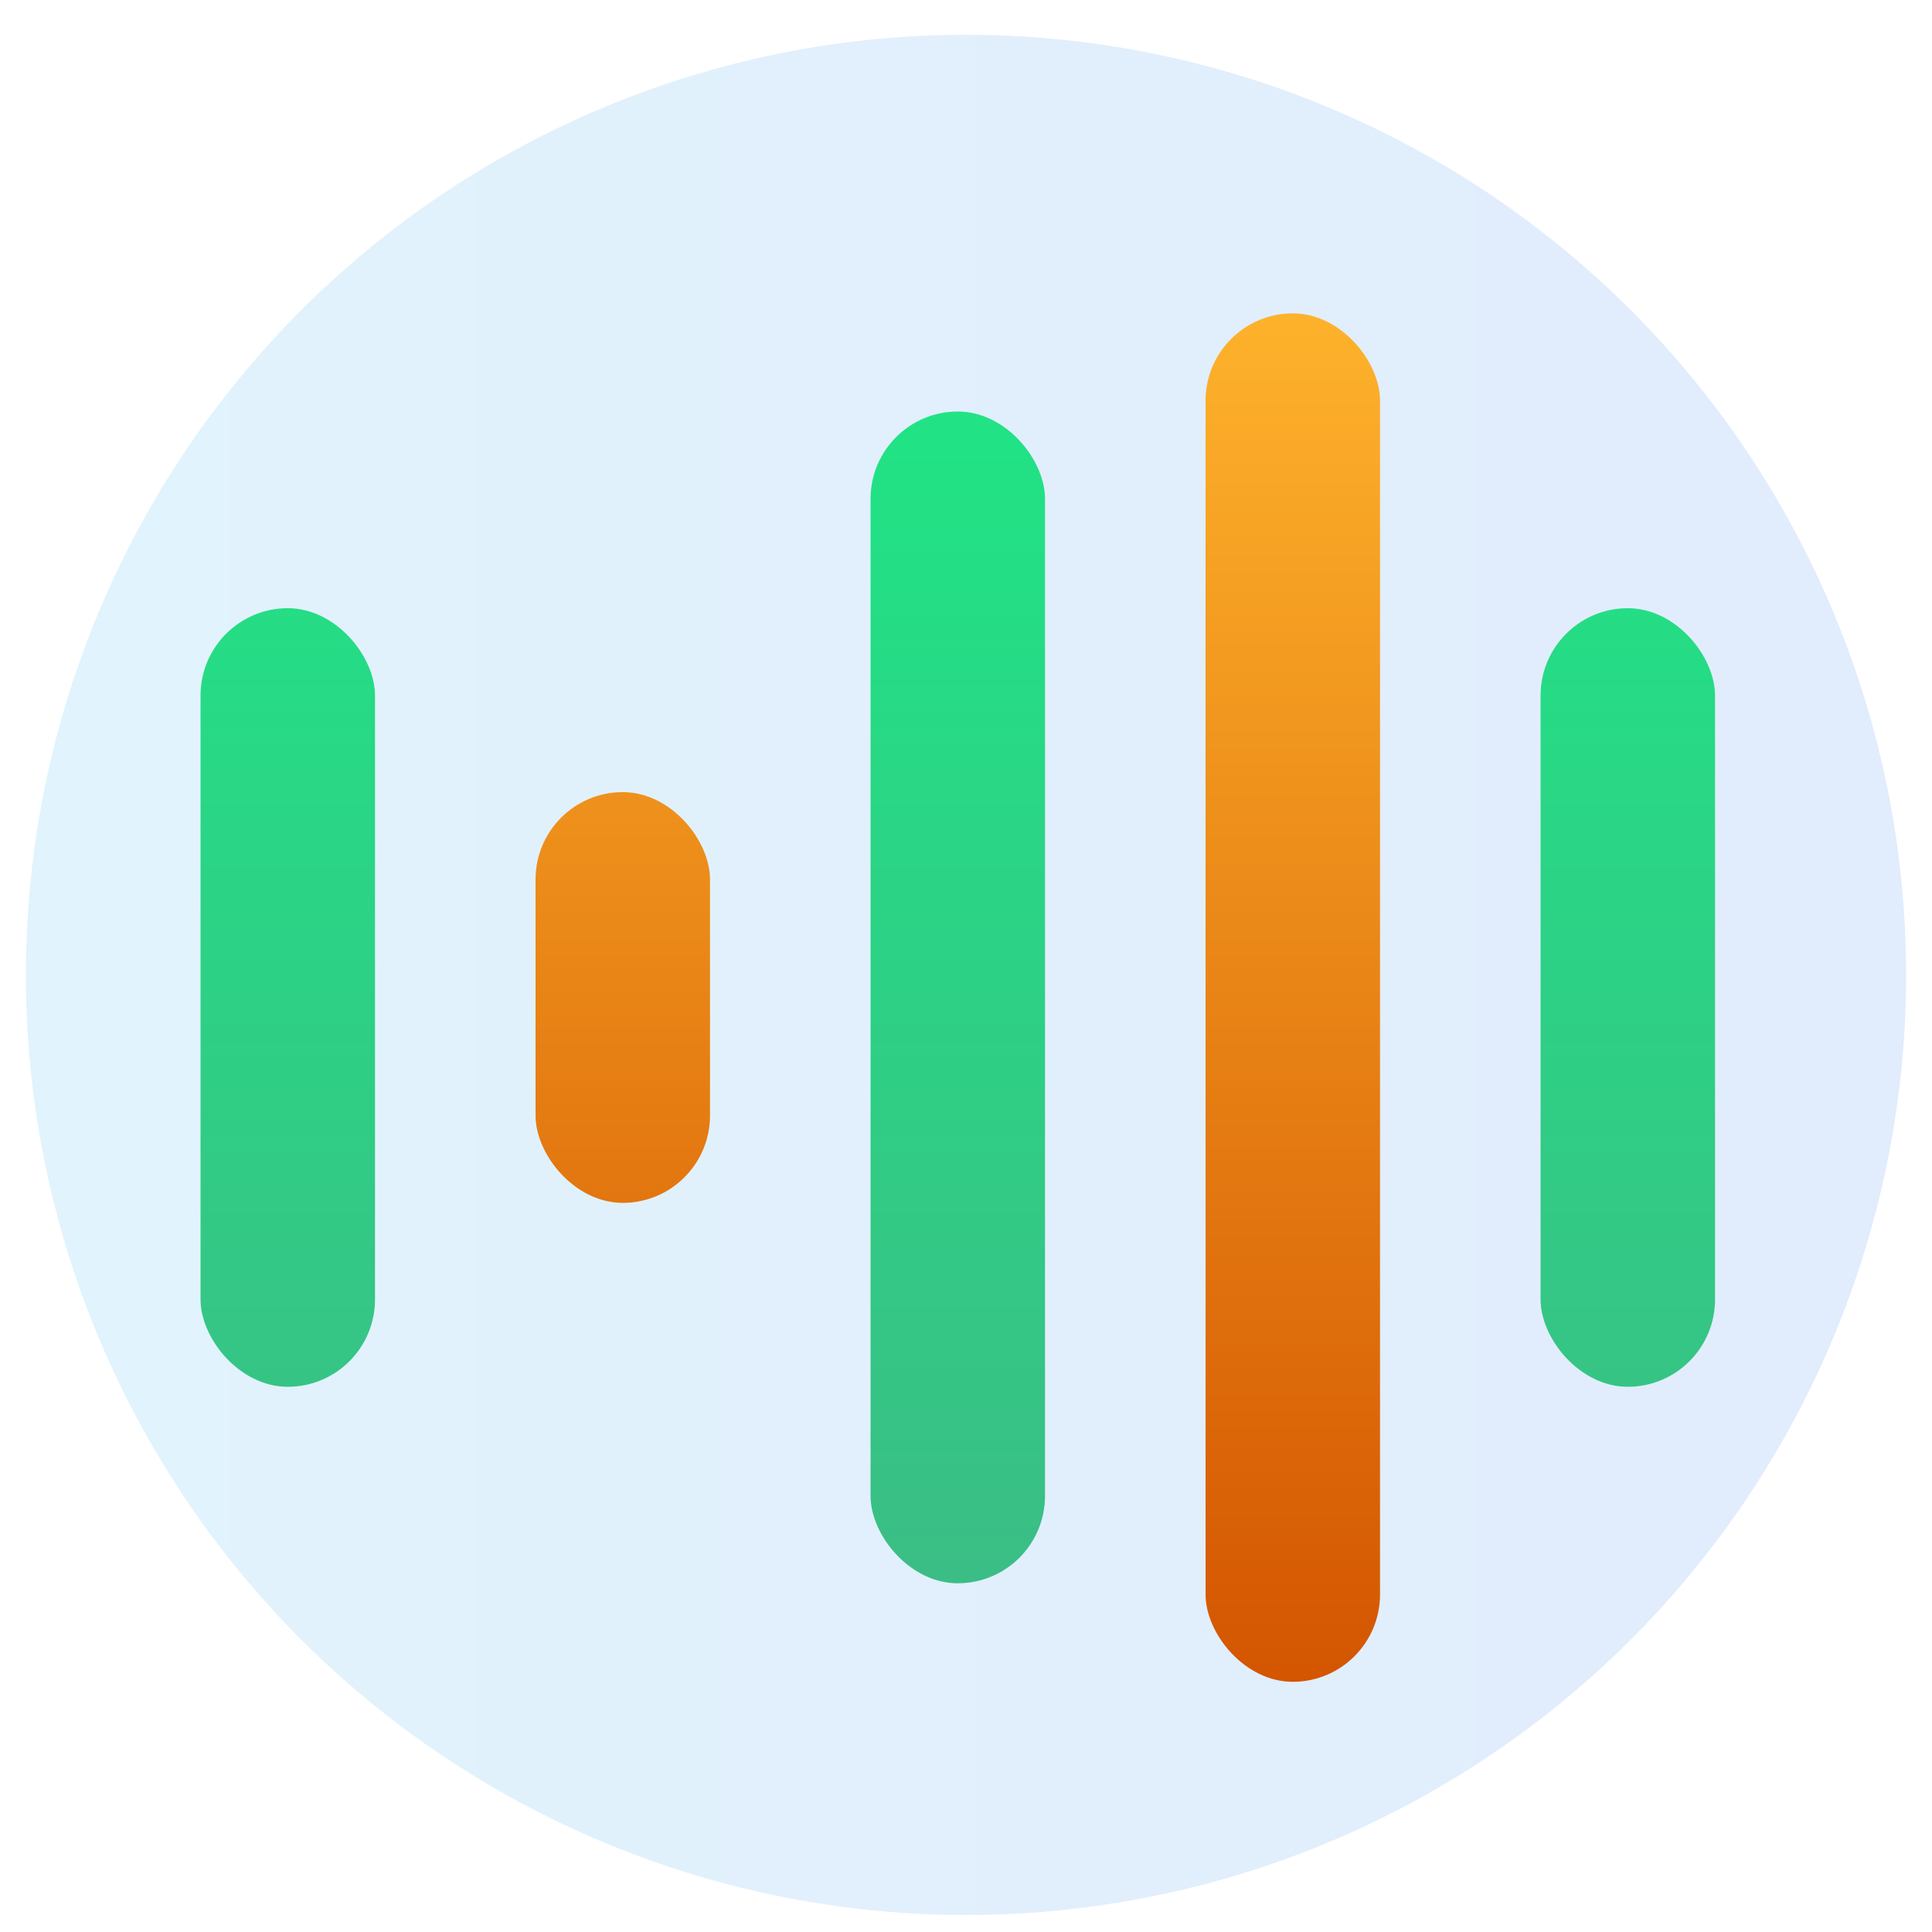
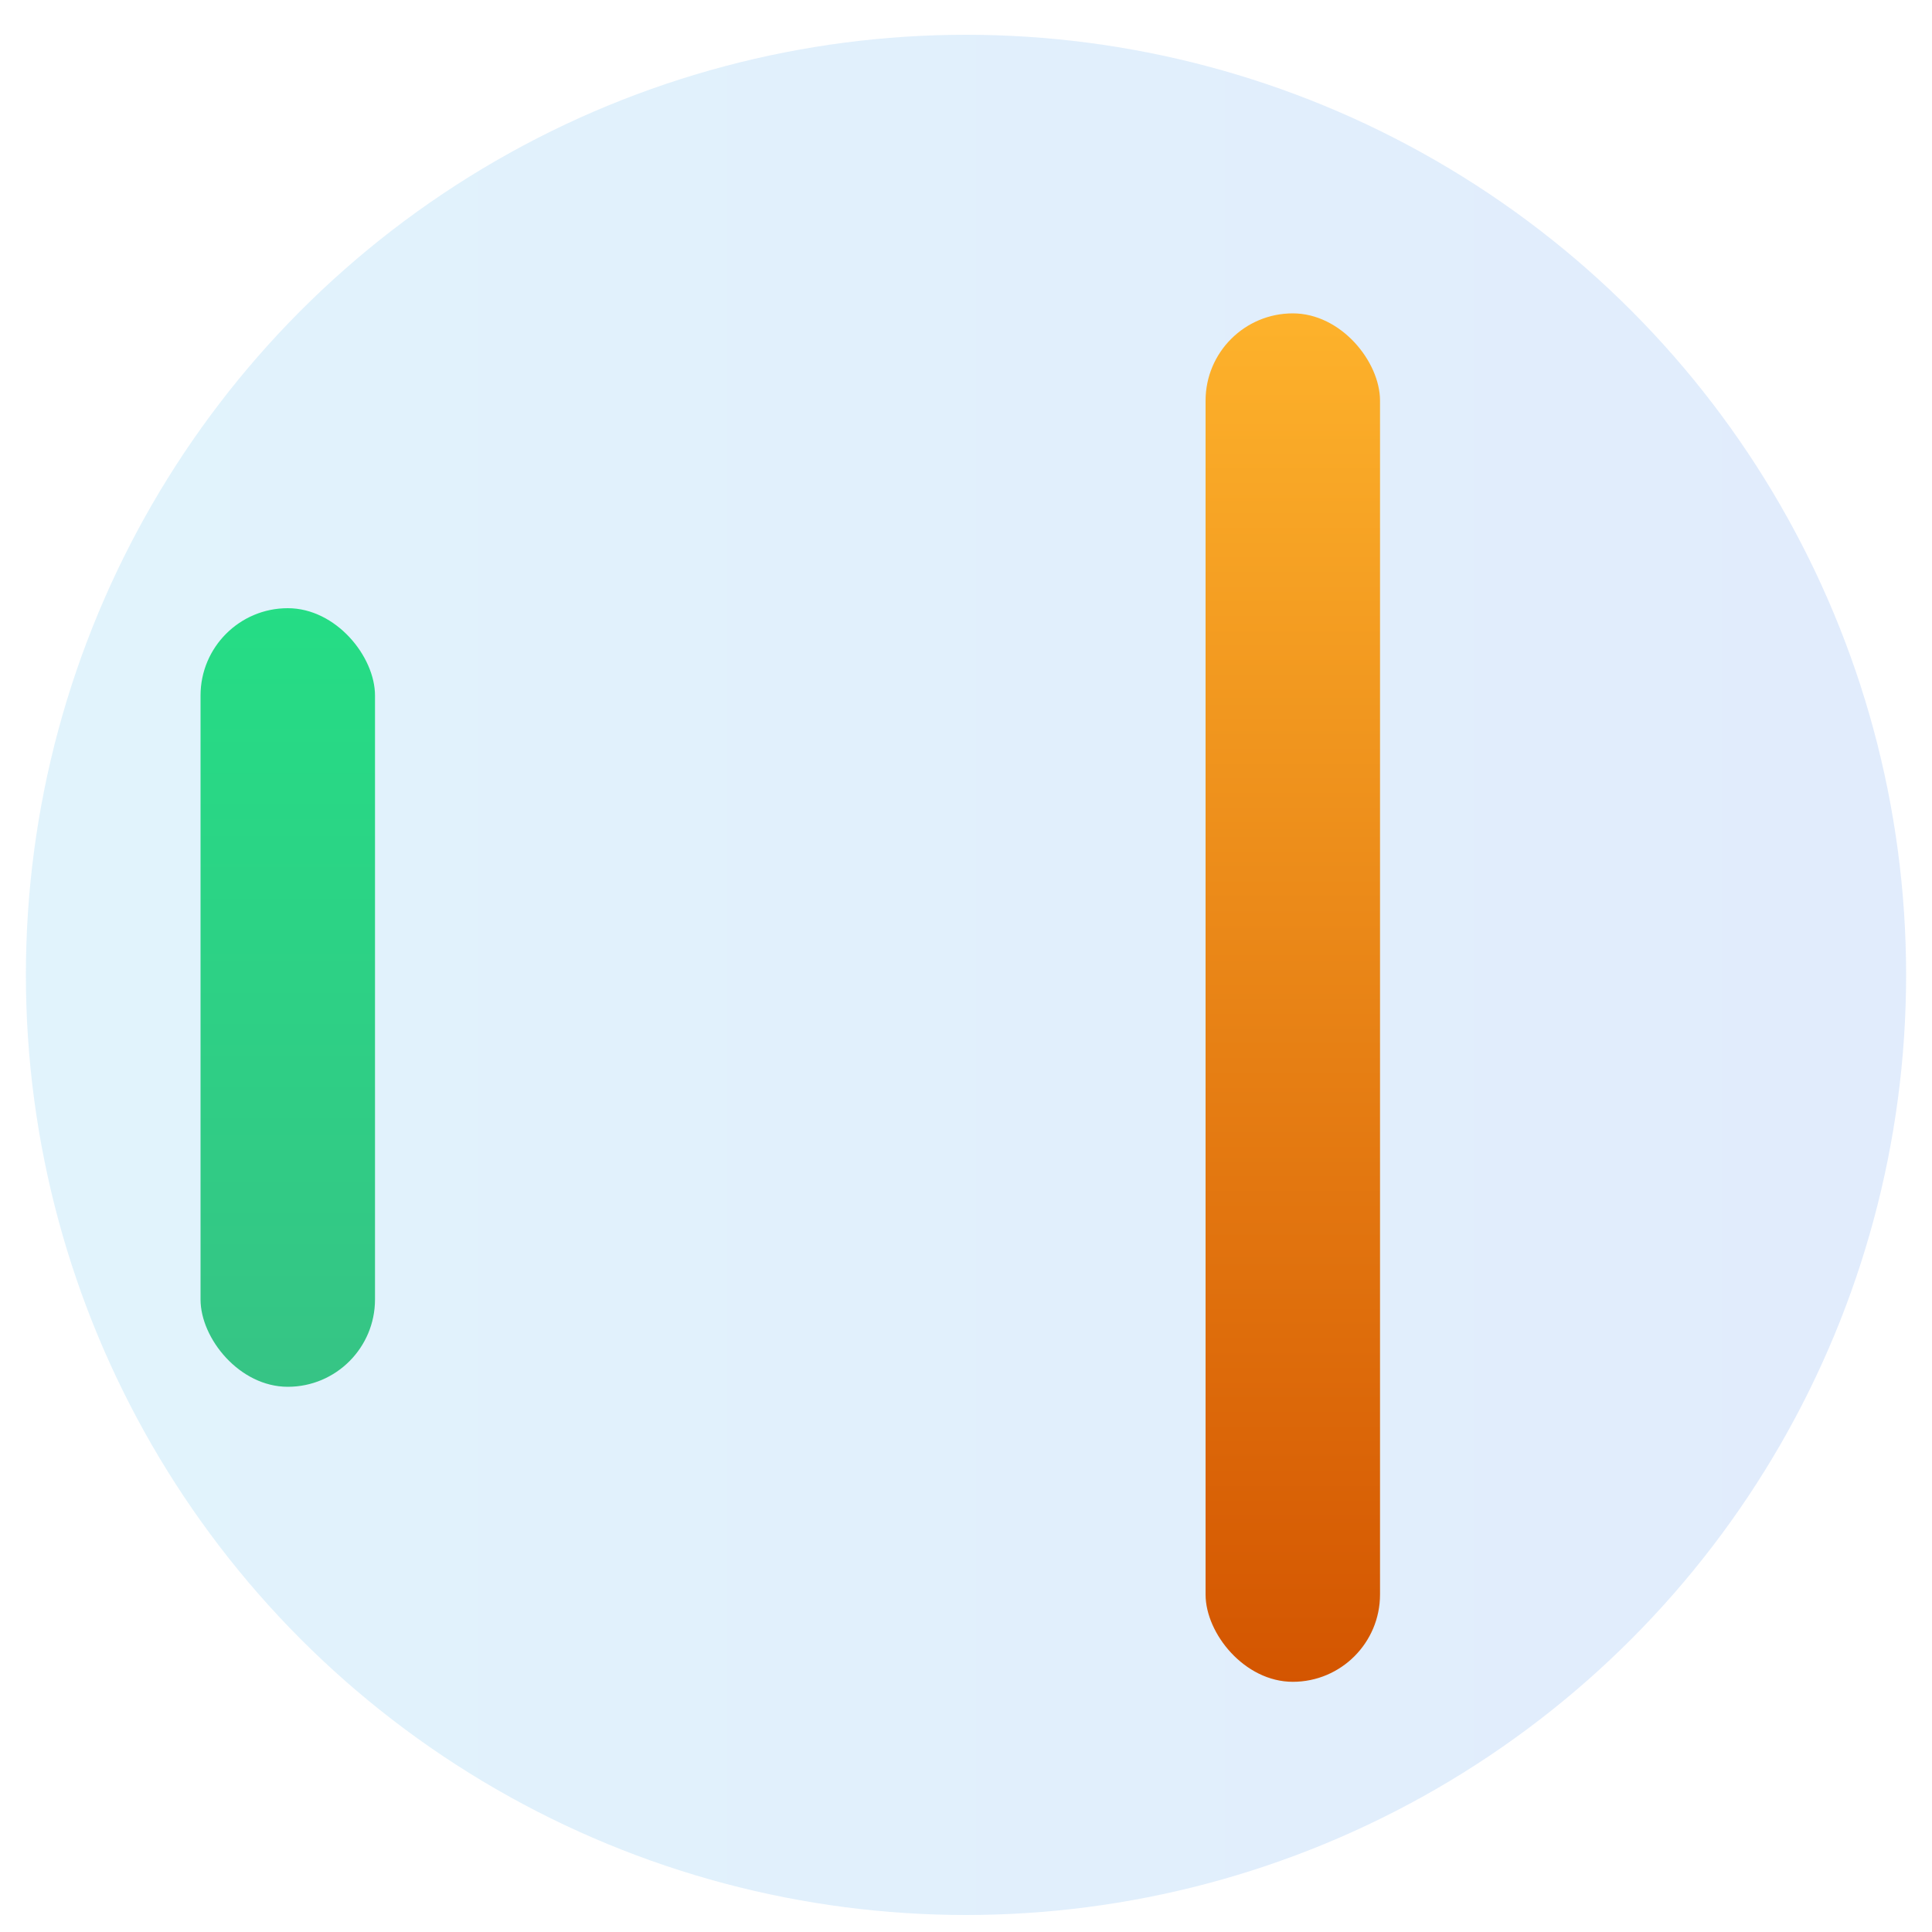
<svg xmlns="http://www.w3.org/2000/svg" xmlns:xlink="http://www.w3.org/1999/xlink" id="Layer_1" data-name="Layer 1" viewBox="0 0 100 100">
  <defs>
    <style>.cls-1{opacity:0.12;fill:url(#linear-gradient);}.cls-2{fill:url(#linear-gradient-2);}.cls-3{fill:url(#linear-gradient-3);}.cls-4{fill:url(#linear-gradient-4);}.cls-5{fill:url(#linear-gradient-5);}.cls-6{fill:url(#linear-gradient-6);}</style>
    <linearGradient id="linear-gradient" x1="1.34" y1="50.46" x2="98.66" y2="50.46" gradientUnits="userSpaceOnUse">
      <stop offset="0" stop-color="#05a1e8" />
      <stop offset="1" stop-color="#0562e8" />
    </linearGradient>
    <linearGradient id="linear-gradient-2" x1="14.9" y1="87.96" x2="14.9" y2="13.2" gradientUnits="userSpaceOnUse">
      <stop offset="0" stop-color="#3dba85" />
      <stop offset="1" stop-color="#1de885" />
    </linearGradient>
    <linearGradient id="linear-gradient-3" x1="32.24" y1="87.96" x2="32.24" y2="13.2" gradientUnits="userSpaceOnUse">
      <stop offset="0" stop-color="#d35400" />
      <stop offset="1" stop-color="#ffb62d" />
    </linearGradient>
    <linearGradient id="linear-gradient-4" x1="49.57" y1="87.96" x2="49.57" y2="13.2" xlink:href="#linear-gradient-2" />
    <linearGradient id="linear-gradient-5" x1="66.91" y1="87.96" x2="66.91" y2="13.2" xlink:href="#linear-gradient-3" />
    <linearGradient id="linear-gradient-6" x1="84.25" y1="87.96" x2="84.25" y2="13.2" xlink:href="#linear-gradient-2" />
  </defs>
  <circle class="cls-1" cx="50" cy="50.46" r="48.66" />
  <rect class="cls-2" x="10.38" y="31.48" width="9.03" height="40.3" rx="4.52" />
-   <rect class="cls-3" x="27.72" y="41" width="9.03" height="21.26" rx="4.52" />
-   <rect class="cls-4" x="45.06" y="21.3" width="9.03" height="60.65" rx="4.52" />
  <rect class="cls-5" x="62.4" y="16.22" width="9.03" height="70.83" rx="4.52" />
-   <rect class="cls-6" x="79.74" y="31.48" width="9.03" height="40.3" rx="4.52" />
</svg>